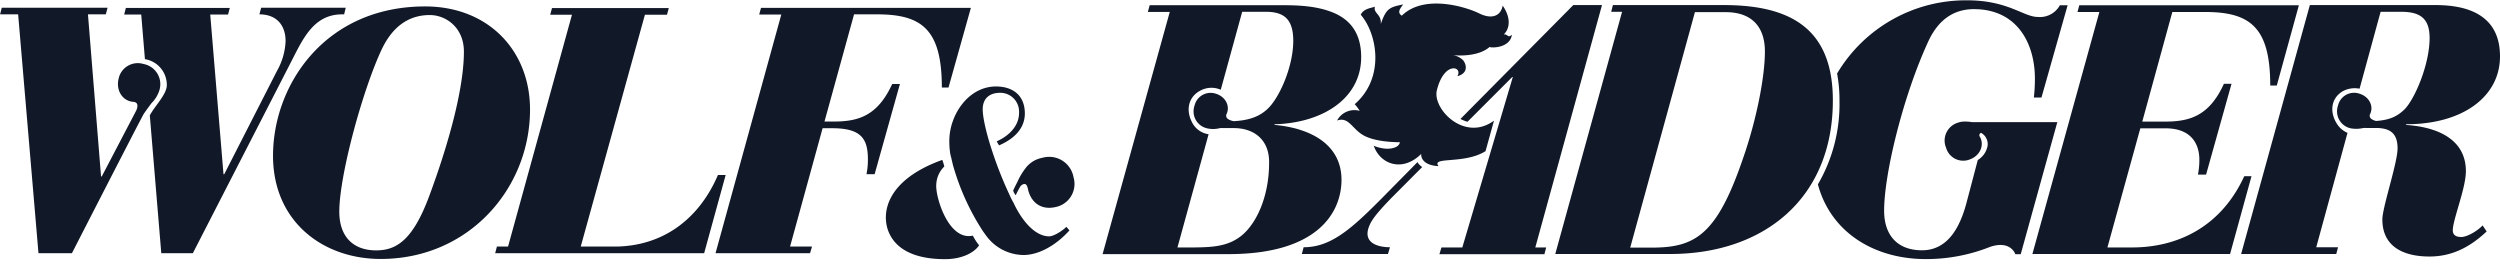
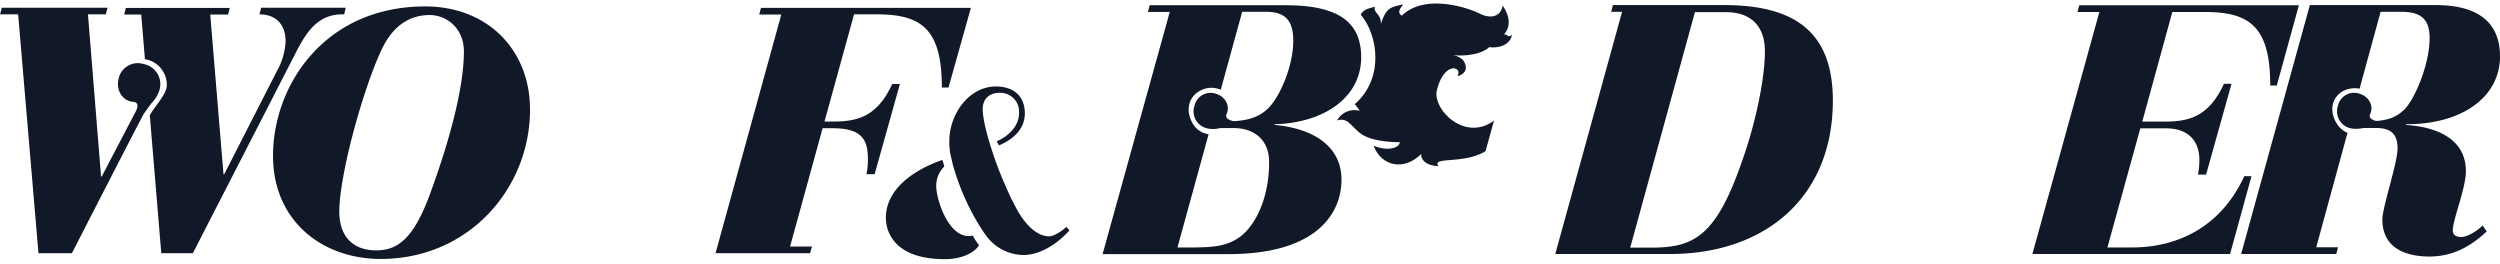
<svg xmlns="http://www.w3.org/2000/svg" viewBox="0 0 614.78 65" width="614.78" height="65">
  <title>home</title>
  <g>
    <path class="fill-current text-gray-900" d="M605.23 58.25c-1.21 0-2.08-.43-2.08-1.65 0-2.61 3.22-10.35 3.22-14.52 0-8.34-7.83-10.95-14.79-11.39l.18-.17c13.73 0 23-6.7 23-16.69 0-10.87-9.13-12.61-15.82-12.61H568l-16.9 61.21h23.39l.44-1.66h-5.36l7.69-28.13a5.69 5.69 0 01-2.69-2.37c-1.73-2.82-1.36-6.12 1.46-7.83a6.21 6.21 0 014.2-.66l5.17-18.91h5.05c4.7 0 7 1.65 7 6.44 0 6.52-3.64 15-6.17 17.56-2 1.94-4 2.63-7 2.85a4.45 4.45 0 01-.7-.24 2 2 0 01-.59-.39.91.91 0 01-.15-1.11c.89-1.92-.23-4.28-2.73-5a4.05 4.05 0 00-5.11 2.67 2 2 0 00-.09.33 4.28 4.28 0 002.67 5.42l.49.13a7.79 7.79 0 003.08-.08 8.34 8.34 0 011 0h2.67c2.57.15 4.75 1 4.75 5 0 3.56-3.74 14.52-3.74 17.47 0 7.13 5.83 9.13 11.56 9.13 4.88 0 9.4-1.74 14.09-6.17l-1-1.48c-1.16 1.29-3.77 2.85-5.25 2.85zM175.94 62.23h23.24l.49-1.64h-5.4l8-29.09h2.34c7.16 0 8.8 2.59 8.8 7.68a18.45 18.45 0 01-.35 3.63h2l6.22-22.18h-1.9c-3.63 7.94-8.46 9.23-14.42 9.23h-2.23L210 3.5h5.71c11.05 0 15.88 3.8 15.88 18h1.64l5.5-19.59h-51.61l-.45 1.64h5.44zM9.44 62.23h8.23s17.25-33.67 17.7-34.32c1-1.43 1.89-2.6 1.89-2.6a7.69 7.69 0 001.91-3.12 5.05 5.05 0 00-3.32-6.34 5.84 5.84 0 00-.6-.15 4.83 4.83 0 00-6 3.21c0 .13-.07.27-.1.4-.73 3 1.07 5.52 3.57 5.7 1.31.1 1.18 1.15.79 2.09L25 43.37h-.17L21.61 3.5H26l.43-1.63H.41L0 3.5h4.44z" transform="translate(.02 .03)" fill="#111827" />
    <path class="fill-current text-gray-900" d="M35.62 14.52A6.4 6.4 0 0141 21c-.07 2.23-2.93 5-4.18 7.34l2.82 33.9h7.76l24.35-47.42C74.49 9.5 77.15 3.5 84.09 3.5h.52L85 1.87H64.2l-.43 1.63c4.29 0 6.44 2.74 6.44 6.6a16.23 16.23 0 01-2.15 7.37L55.12 42.82h-.18L51.68 3.55h4.38l.43-1.63H30.93l-.42 1.63h4.2zM551.87 43.3c-5.87 12.78-16.78 17.52-27.56 17.52h-6.09l8.09-29.29h6.26c6.08 0 8.26 3.65 8.26 7.73a18.58 18.58 0 01-.35 3.65h2l6.26-22.34h-1.87c-3.64 8-8.51 9.3-14.51 9.3h-5.57l7.39-26.95h8.08c11.13 0 16 3.83 16 18.08h1.61l5.43-19.73h-54l-.44 1.65h5.38l-16.47 59.51h48.61l5.27-19.13z" transform="translate(.02 .03)" fill="#111827" />
-     <path class="fill-current text-gray-900" d="M484.87 30a9.57 9.57 0 00-2-.13 4.27 4.27 0 00-1.32.24 4.6 4.6 0 00-3.2 5.65 5.31 5.31 0 00.2.56 4.38 4.38 0 005.42 3l.37-.13c2.63-.94 3.65-3.57 2.54-5.55a.64.64 0 01.07-.89.78.78 0 01.2-.11 3.16 3.16 0 011.61 3.12 5.16 5.16 0 01-2.42 3.56l-2.85 10.81c-1.48 5.39-4.35 11.39-10.87 11.39-5.91 0-9.31-3.57-9.31-9.74 0-9.13 4.7-28.25 10.79-41.47 2.43-5.39 6.25-8.09 11.29-8.09 10.52 0 15 8.27 15 17.13a41.76 41.76 0 01-.26 4.61H502l6.43-22.69h-1.91a5.58 5.58 0 01-5.39 2.87c-3.57 0-7.3-4.09-17.39-4.09a36.83 36.83 0 00-32 18 34.79 34.79 0 01.59 6.68 39.2 39.2 0 01-5.31 20.58c3.2 11.92 14 18.37 26.51 18.37a42.48 42.48 0 0015.83-3c5.11-1.71 6.21 1.8 6.21 1.8h1.33l9-32.48zM124.92 60.59h-2.74l-.43 1.64h51.39L178.43 43h-1.9c-.28.66-.58 1.3-.89 1.93-4.82 9.63-13.13 15.39-23.85 15.67h-9l15.78-57H164l.44-1.64h-28.72l-.44 1.64h5.35z" transform="translate(.02 .03)" fill="#111827" />
    <path class="fill-current text-gray-900" d="M67.12 38.28c0 16.12 12.21 25.37 26.47 25.37 21.72 0 36.73-17.39 36.73-36.74 0-14.59-10.35-25.36-25.79-25.36-24.66 0-37.41 19.34-37.41 36.73zm26.75-26.21c2.46-5.18 6.28-8.4 11.8-8.4 3.9 0 8.39 3 8.39 9 0 9.16-3.81 22.82-8.57 35.63-4 10.69-8 13.24-13 13.24-5.76 0-9.07-3.48-9.07-9.51-.01-8.91 5.76-30.03 10.45-39.96zM365.29 37.14l2.08-7.5c-7.17 5.27-15-2.7-14.08-7.33 1.76-7.44 6.53-6 5.07-3.6 2.72-.74 2.28-2.81 1.44-3.9a4.49 4.49 0 00-2.68-1.29c1.12.12 6.3.5 9.17-2 .46.27 5 .3 5.49-3-1.08.93-1-.24-2-.08 1.79-1.77 1.5-4.57-.27-7.08-.51 2.64-2.78 3.4-5.81 1.89s-13.45-4.85-19 .57c-1.34-.82-.19-2 .33-2.76-3.4.68-4.18 1-5.5 4.83.24-2.47-1.91-2.63-1.44-4.3-.68.35-2.74.4-3.49 2 4.08 4.71 6 15.5-1.48 22a11.51 11.51 0 011.23 1.64 4.84 4.84 0 00-5.57 2.38c2.86-1 3.66 2 6.43 3.6s7.49 1.73 9 1.73c-.06 1.33-2.79 2.35-6.4.88 1.51 4.45 6.95 6.65 11.67 2-.12 1 .63 2.84 4.25 3-1.86-2.42 6.35-.4 11.56-3.68z" transform="translate(.02 .03)" fill="#111827" />
-     <path class="fill-current text-gray-900" d="M349 40.45a3.32 3.32 0 01-.44-.62l-6 6.08c-9.22 9.39-14.57 14.86-22 14.86l-.45 1.66h21.19l.49-1.66c-2.87 0-6.76-1-5.14-5.12.58-1.48 1.62-3 5.49-7l7.57-7.6a5.12 5.12 0 01-.71-.6zM393.93 1.22h-7.06l-27.75 28a7.89 7.89 0 001.74.69l11-11h.14l-12.42 41.91h-5.13l-.5 1.66h25.82l.44-1.66h-2.68z" transform="translate(.02 .03)" fill="#111827" />
    <path class="fill-current text-gray-900" d="M329.87 44.17c0-6.26-4-10.27-10-12.21-.62-.21-1.26-.39-1.91-.54a30.57 30.57 0 00-4.55-.73v-.17a32 32 0 006.47-.79c8.51-1.94 14.83-7.39 14.83-15.73 0-6.18-3-9.38-7.06-11S319 1.25 315.24 1.25H282.7l-.45 1.65h5.39l-16.52 59.56h31.06c21.91-.03 27.69-10.29 27.69-18.29zM305.4 57.82c-3.31 2.74-7.15 2.94-11.58 3h-4.29l7.66-27.84a5.41 5.41 0 01-4.19-3.17c-1.47-3-.66-6.18 2.3-7.63a5.68 5.68 0 014.88-.14l5.27-19.17h5.78c4.26 0 6.78 1.57 6.78 7.13 0 6.17-3.22 13.56-6 16.43-2.21 2.29-5 3.14-8.65 3.34a4.45 4.45 0 01-1-.31 1.94 1.94 0 01-.66-.47.93.93 0 01-.08-1c.89-1.91-.23-4.28-2.73-5a4.05 4.05 0 00-5.08 2.67 2 2 0 00-.09.33 4.26 4.26 0 002.65 5.41 4.84 4.84 0 00.51.14 6.59 6.59 0 003.12-.07h3.37c5 0 8.7 2.86 8.7 8.34.03 8.44-3.07 15.01-6.67 18.01zM423.93 1.22h-27.32l-.42 1.65h2.68l-16.43 59.56h28.26c23.12 0 40-13.74 40-37.74.01-17.12-9.7-23.47-26.77-23.47zm4.7 37.64c-6.44 18.87-11.76 22-22.44 22h-5.32l15.91-57.9h7.57c6.69 0 9.64 3.91 9.64 9.65 0 6.38-2.12 17-5.36 26.25zM233.43 34.57a20.1 20.1 0 00.21 3.1l.15.68a.2.2 0 00.05.16l.47 2a58.88 58.88 0 007.41 16.35l.81 1.12a11.52 11.52 0 009.16 4.7c3.64 0 7.93-2.3 11.28-6.06l-.76-.87c-.83.87-3.06 2.34-4.23 2.34-3.55 0-6.78-4-8.75-8.22a19.79 19.79 0 01-1-2 92.77 92.77 0 01-4.47-11.39c-.11-.32-.23-.7-.34-1.07 0 0-1.78-5.63-1.78-8.57 0-2.52 1.53-4.05 4.29-4.05a4.62 4.62 0 014.65 4.59v.34c0 3.3-2.6 5.73-5.48 7 .19.44.58 1 .56 1C249 34.29 252 31.8 252 27.87c0-4.29-2.76-6.64-7.17-6.64-6.83.07-11.4 7.12-11.4 13.34zM232.2 40.91a13.18 13.18 0 00-.5-1.62c-13.91 5-14.95 13.16-13.27 17.51s6.26 6.9 13.93 6.9c4.54 0 7.41-1.84 8.39-3.42a12.62 12.62 0 01-1.53-2.37c-6 1.36-9.25-9.58-9-12.55a6.52 6.52 0 011.98-4.45z" transform="translate(.02 .03)" fill="#111827" />
-     <path class="fill-current text-gray-900" d="M249.13 46.82a3.06 3.06 0 00.63 1.16c.24-.54.74-1.49 1-1.94a1.63 1.63 0 01.9-.79c.64-.14.88.22 1.11 1.24.72 3.21 3.15 5.21 6.76 4.4a5.79 5.79 0 004.58-6.77 4.05 4.05 0 00-.12-.5 6.09 6.09 0 00-7-5 5.47 5.47 0 00-.7.16 6.69 6.69 0 00-3.84 2.2 16.65 16.65 0 00-2.34 3.85c-.36.67-.67 1.33-.98 1.99z" transform="translate(.02 .03)" fill="#111827" />
  </g>
</svg>